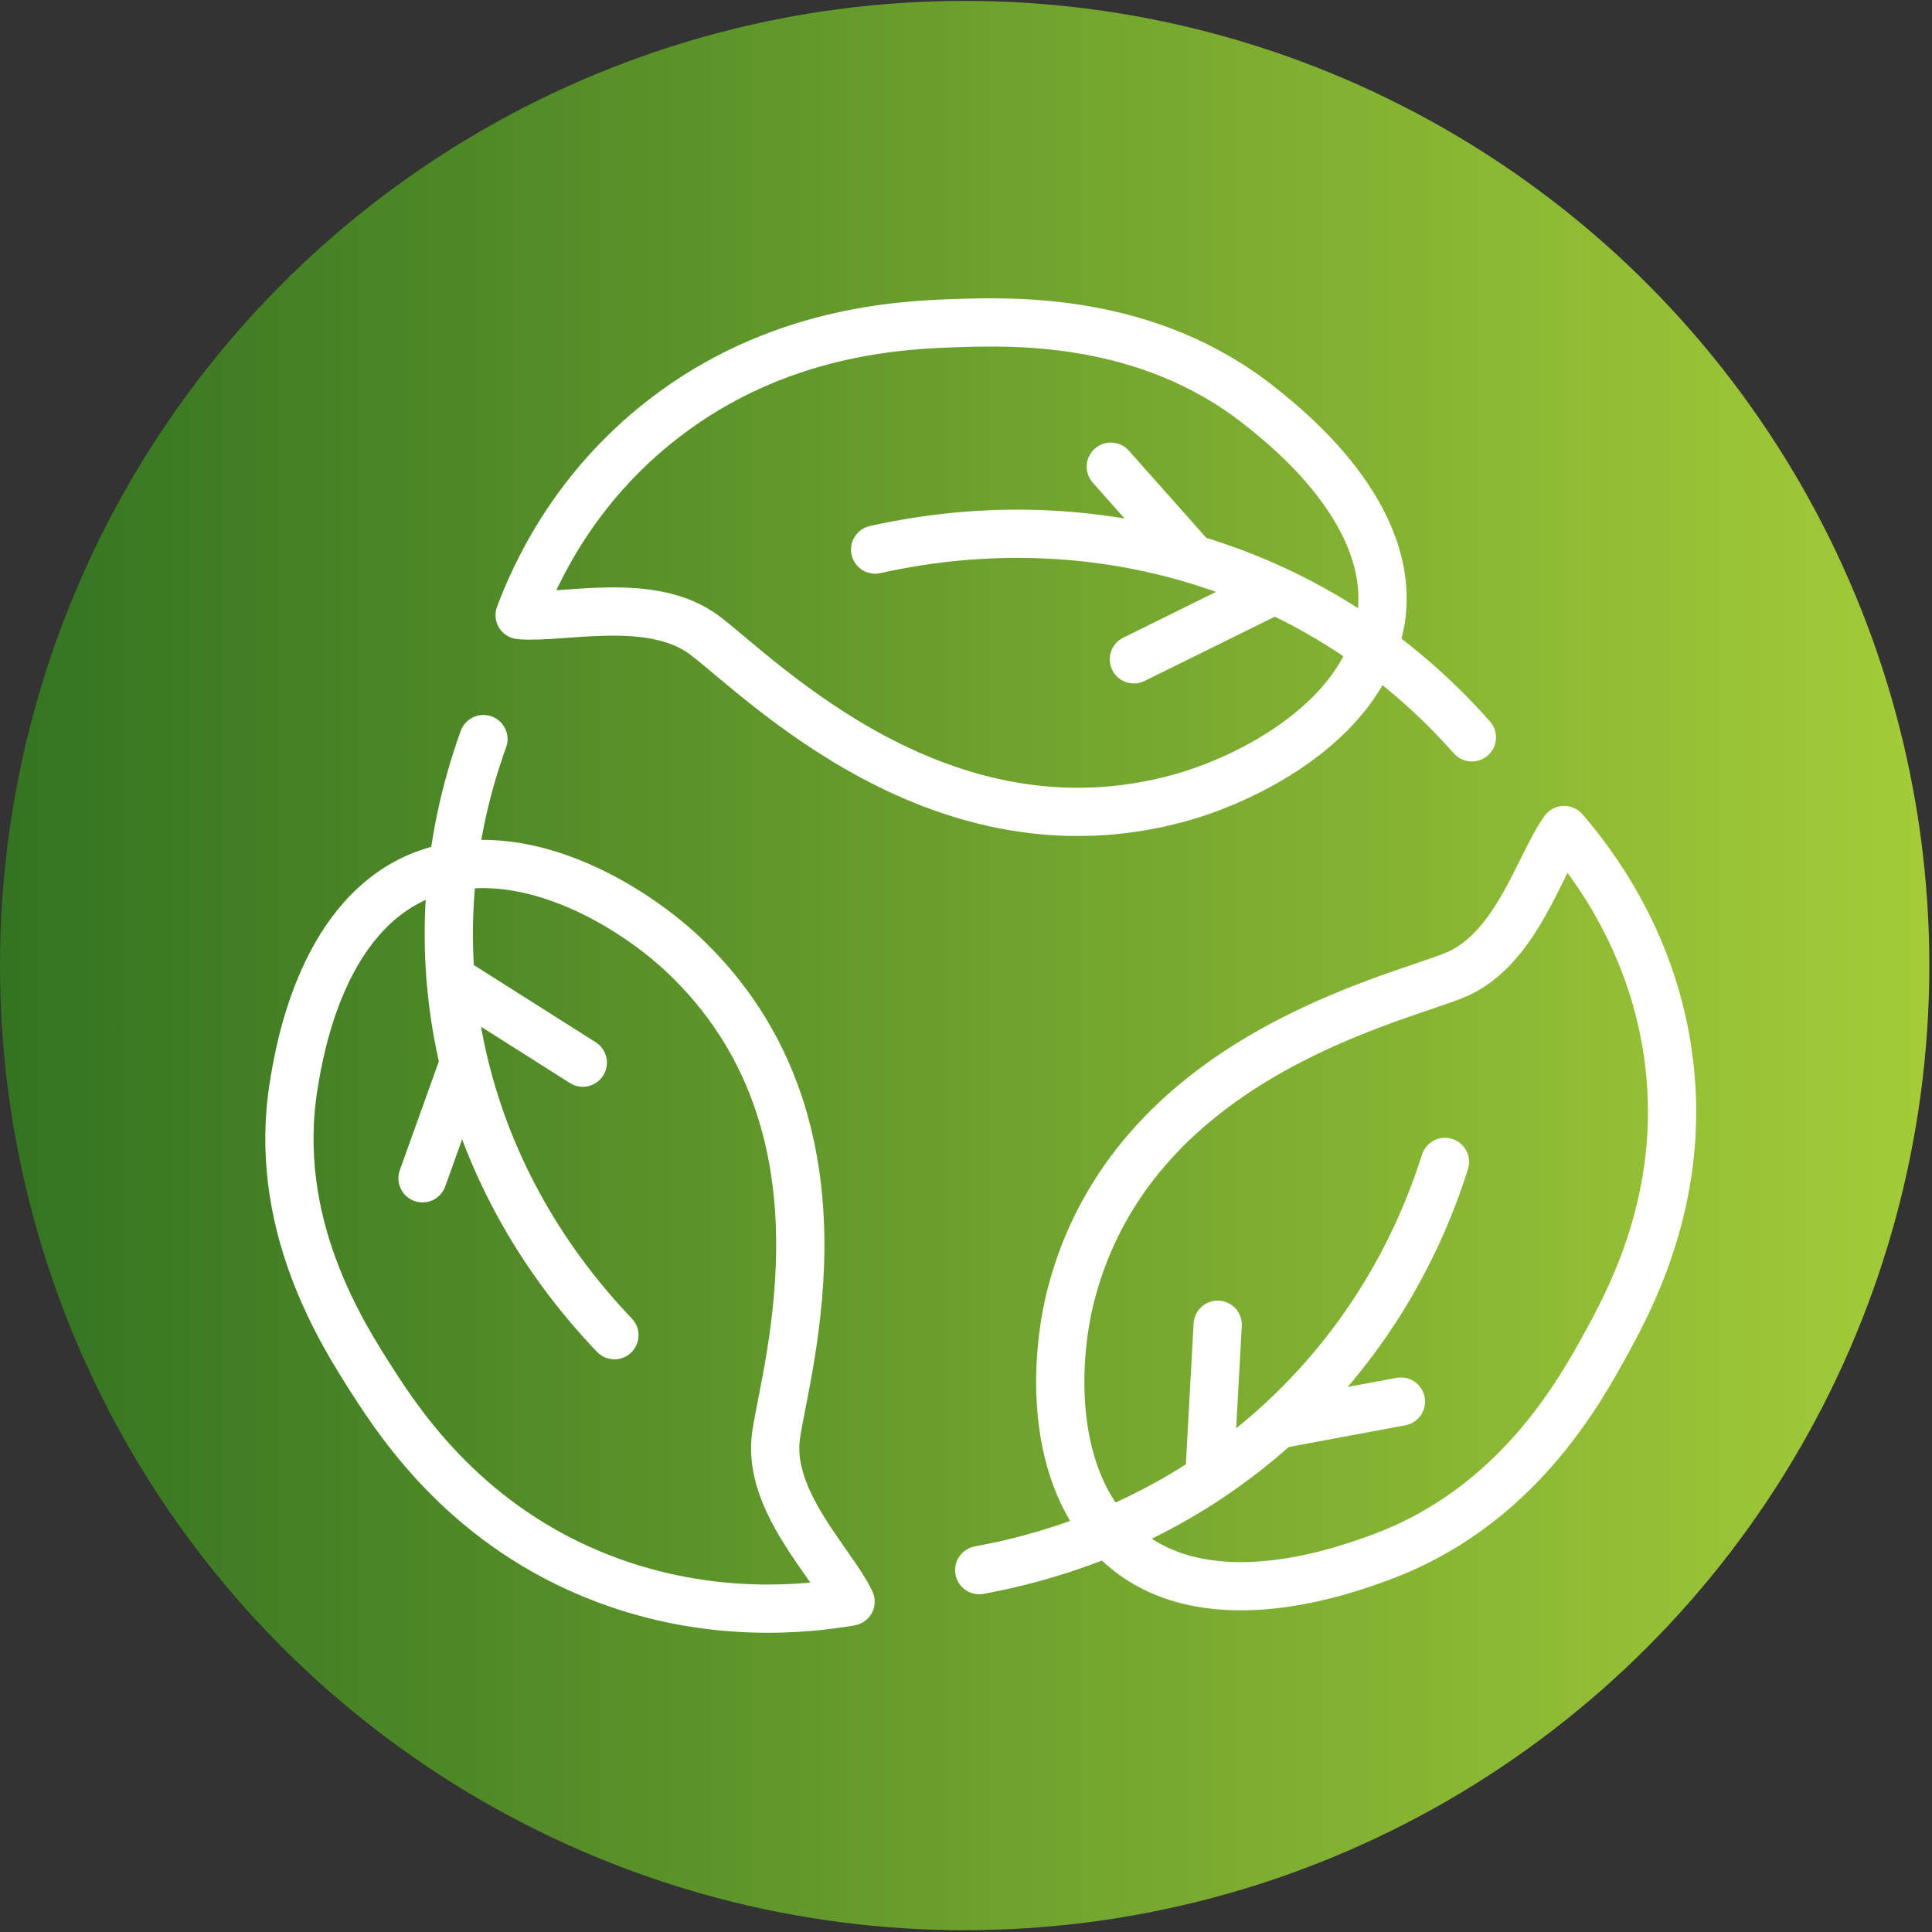
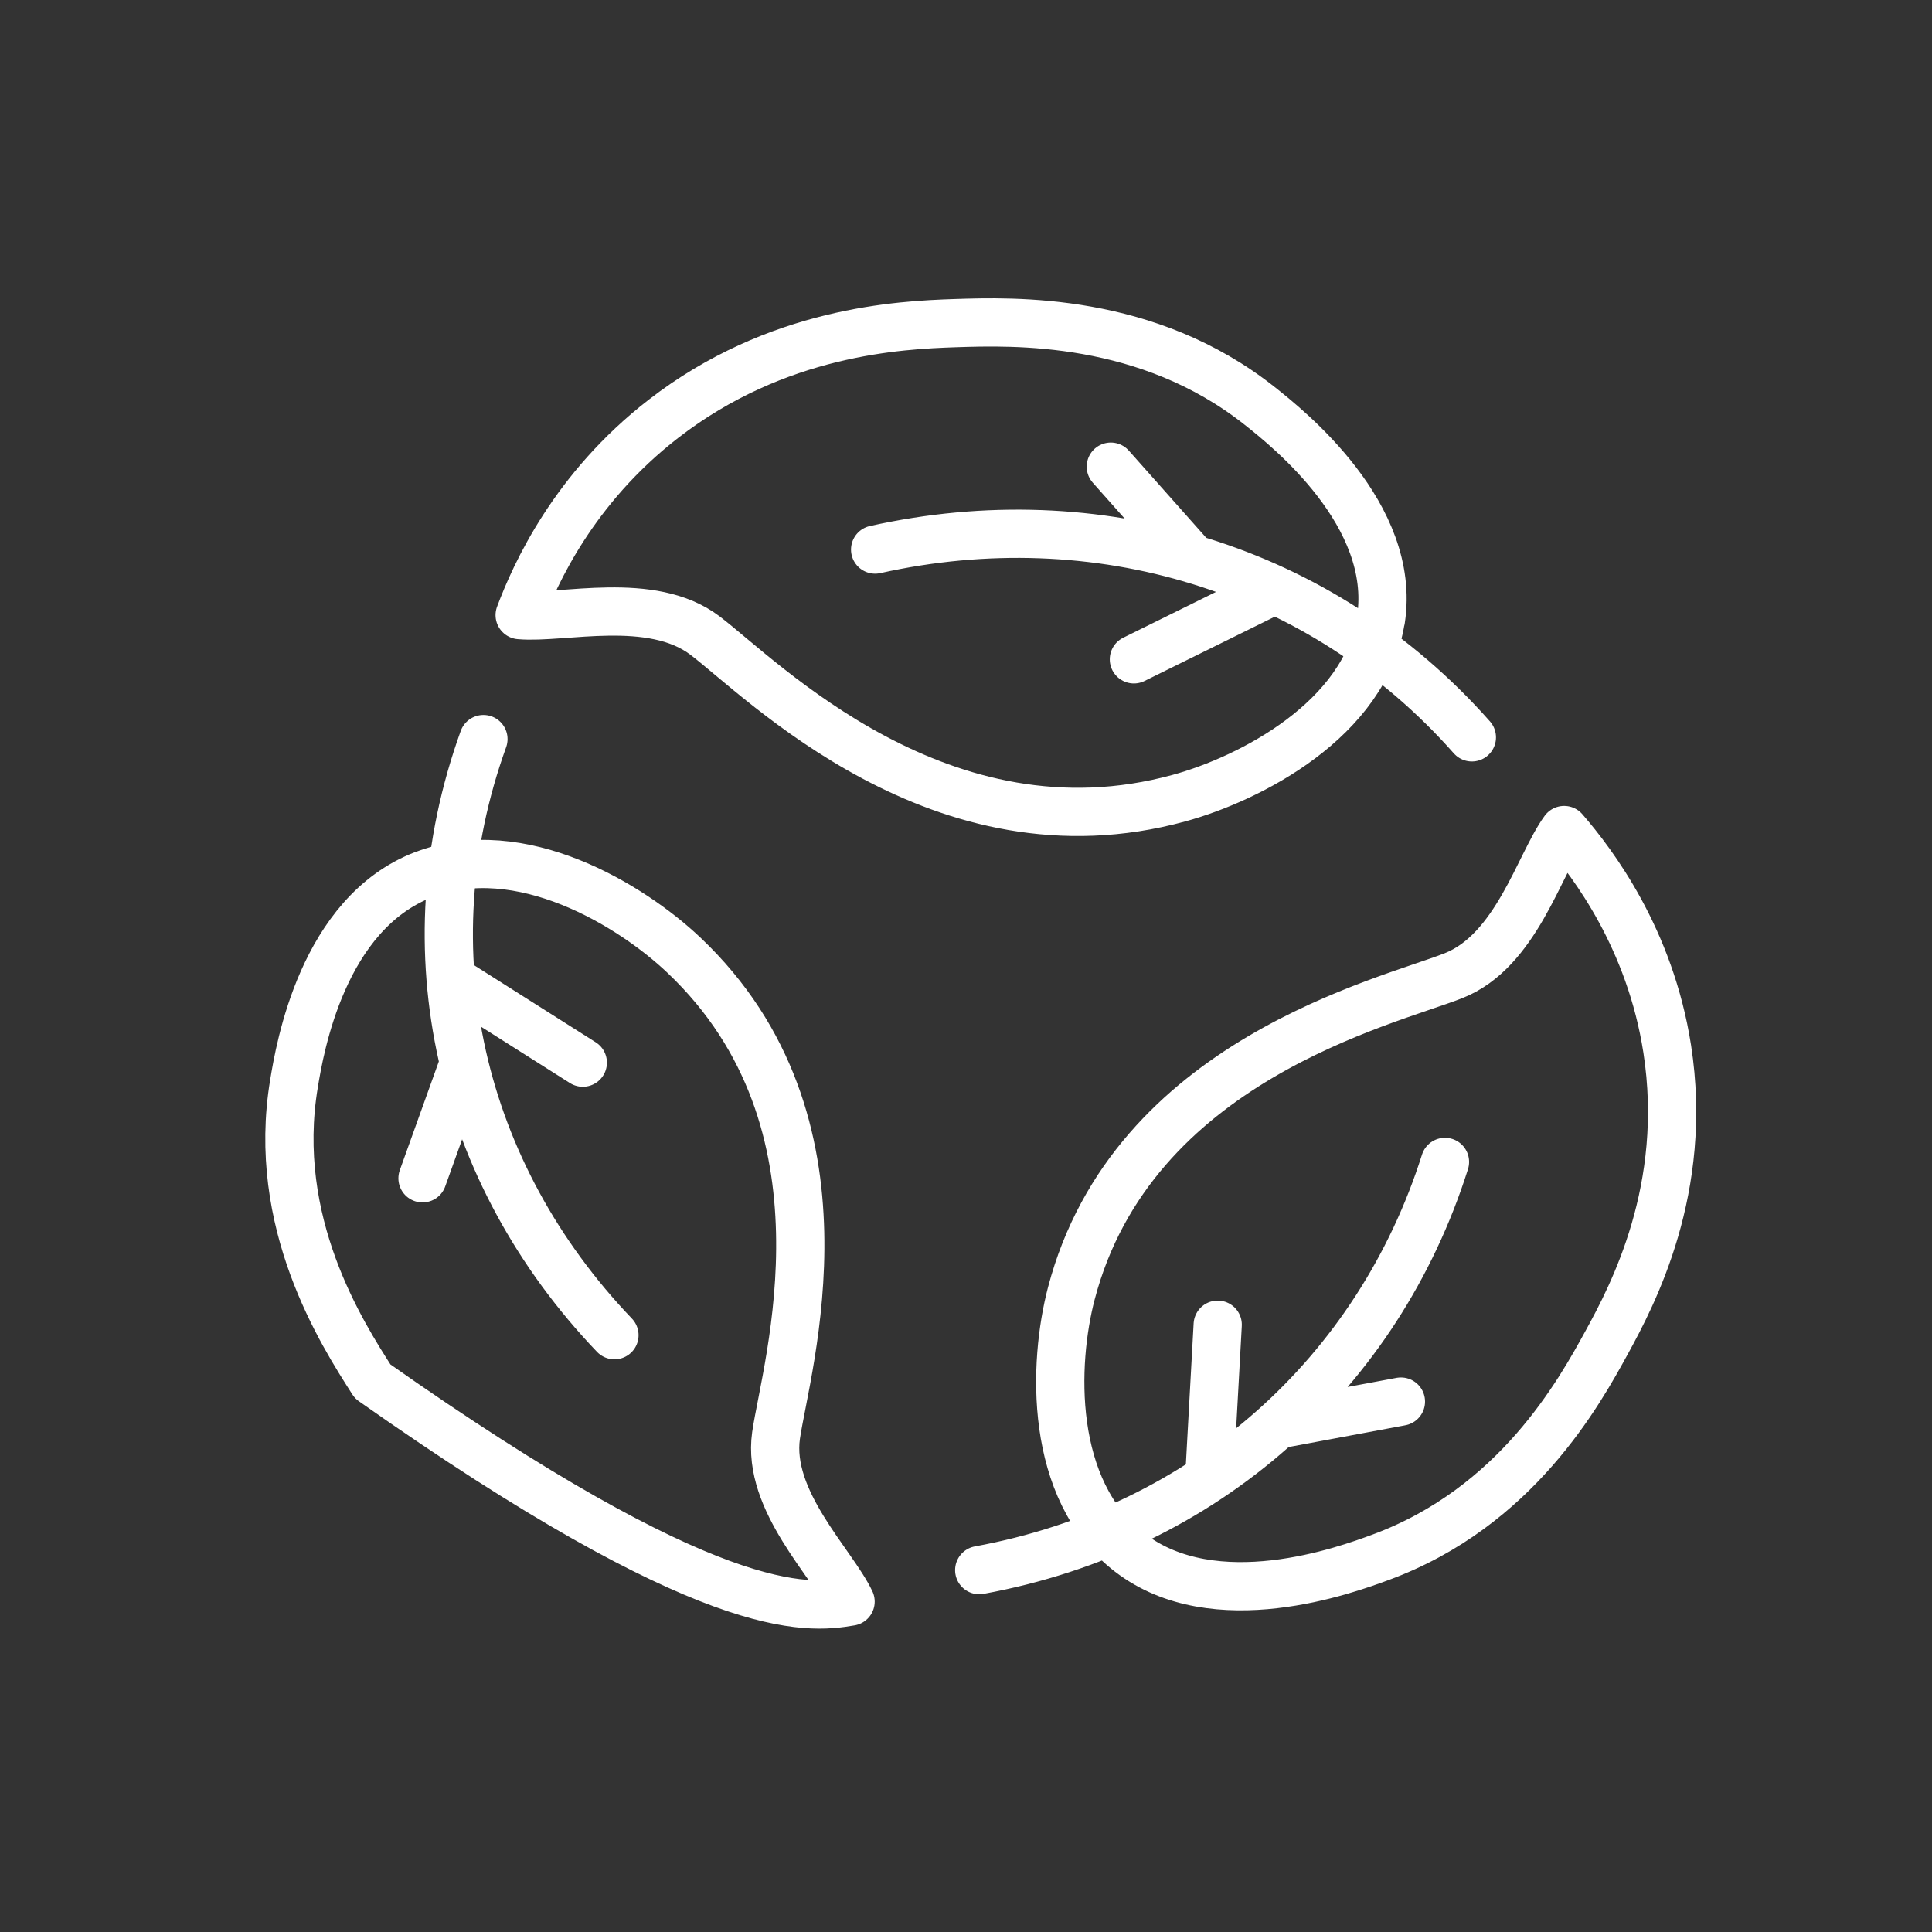
<svg xmlns="http://www.w3.org/2000/svg" width="88" height="88" viewBox="0 0 88 88" fill="none">
  <rect x="0" y="0" width="88" height="88" fill="#333333" stroke="none" />
-   <circle cx="43.939" cy="43.979" r="43.939" fill="url(#paint0_linear_490_317)" />
-   <path d="M67.042 33.586C60.186 25.831 49.936 22.788 39.861 25.032M58.051 26.871L51.647 30.032M54.334 25.464L50.596 21.256M22.02 33.664C18.538 43.311 20.949 53.454 27.987 60.817M20.525 44.587L26.546 48.402M21.131 48.415L19.245 53.67M44.602 71.517C54.94 69.625 62.779 62.518 65.817 52.924M55.081 67.309L55.465 60.339M58.193 64.887L63.81 63.84M62.9 28.22C63.628 23.449 58.657 19.503 57.385 18.495C52.259 14.424 46.151 14.633 43.491 14.719C40.999 14.804 35.389 15.065 30.209 19.084C26.122 22.251 24.37 26.151 23.67 28.017C25.63 28.193 29.671 27.1 32.109 28.946C34.708 30.916 42.864 39.319 53.701 36.354C56.933 35.471 62.2 32.768 62.894 28.213L62.9 28.22ZM19.306 39.836C14.686 41.609 13.655 47.761 13.393 49.345C12.329 55.693 15.568 60.725 16.976 62.924C18.296 64.979 21.34 69.567 27.509 71.916C32.371 73.768 36.729 73.297 38.743 72.95C37.921 71.209 34.924 68.356 35.348 65.385C35.806 62.217 39.214 51.144 31.152 43.507C28.748 41.23 23.704 38.147 19.299 39.842L19.306 39.836ZM51.451 70.712C55.337 73.709 61.338 71.504 62.88 70.934C69.07 68.657 71.939 63.415 73.191 61.131C74.363 58.991 76.929 54.142 75.939 47.774C75.158 42.754 72.558 39.325 71.245 37.807C70.107 39.364 69.063 43.317 66.2 44.443C63.15 45.647 51.579 48.311 48.798 58.912C47.969 62.073 47.747 67.858 51.458 70.718L51.451 70.712Z" stroke="white" stroke-width="2.197" stroke-linecap="round" stroke-linejoin="round" />
+   <path d="M67.042 33.586C60.186 25.831 49.936 22.788 39.861 25.032M58.051 26.871L51.647 30.032M54.334 25.464L50.596 21.256M22.02 33.664C18.538 43.311 20.949 53.454 27.987 60.817M20.525 44.587L26.546 48.402M21.131 48.415L19.245 53.67M44.602 71.517C54.94 69.625 62.779 62.518 65.817 52.924M55.081 67.309L55.465 60.339M58.193 64.887L63.81 63.84M62.9 28.22C63.628 23.449 58.657 19.503 57.385 18.495C52.259 14.424 46.151 14.633 43.491 14.719C40.999 14.804 35.389 15.065 30.209 19.084C26.122 22.251 24.37 26.151 23.67 28.017C25.63 28.193 29.671 27.1 32.109 28.946C34.708 30.916 42.864 39.319 53.701 36.354C56.933 35.471 62.2 32.768 62.894 28.213L62.9 28.22ZM19.306 39.836C14.686 41.609 13.655 47.761 13.393 49.345C12.329 55.693 15.568 60.725 16.976 62.924C32.371 73.768 36.729 73.297 38.743 72.95C37.921 71.209 34.924 68.356 35.348 65.385C35.806 62.217 39.214 51.144 31.152 43.507C28.748 41.23 23.704 38.147 19.299 39.842L19.306 39.836ZM51.451 70.712C55.337 73.709 61.338 71.504 62.88 70.934C69.07 68.657 71.939 63.415 73.191 61.131C74.363 58.991 76.929 54.142 75.939 47.774C75.158 42.754 72.558 39.325 71.245 37.807C70.107 39.364 69.063 43.317 66.2 44.443C63.15 45.647 51.579 48.311 48.798 58.912C47.969 62.073 47.747 67.858 51.458 70.718L51.451 70.712Z" stroke="white" stroke-width="2.197" stroke-linecap="round" stroke-linejoin="round" />
  <defs>
    <linearGradient id="paint0_linear_490_317" x1="-0.356" y1="41.992" x2="89.746" y2="41.992" gradientUnits="userSpaceOnUse">
      <stop stop-color="#337321" />
      <stop offset="0.5" stop-color="#6DA12D" />
      <stop offset="1" stop-color="#A6CE39" />
    </linearGradient>
  </defs>
</svg>